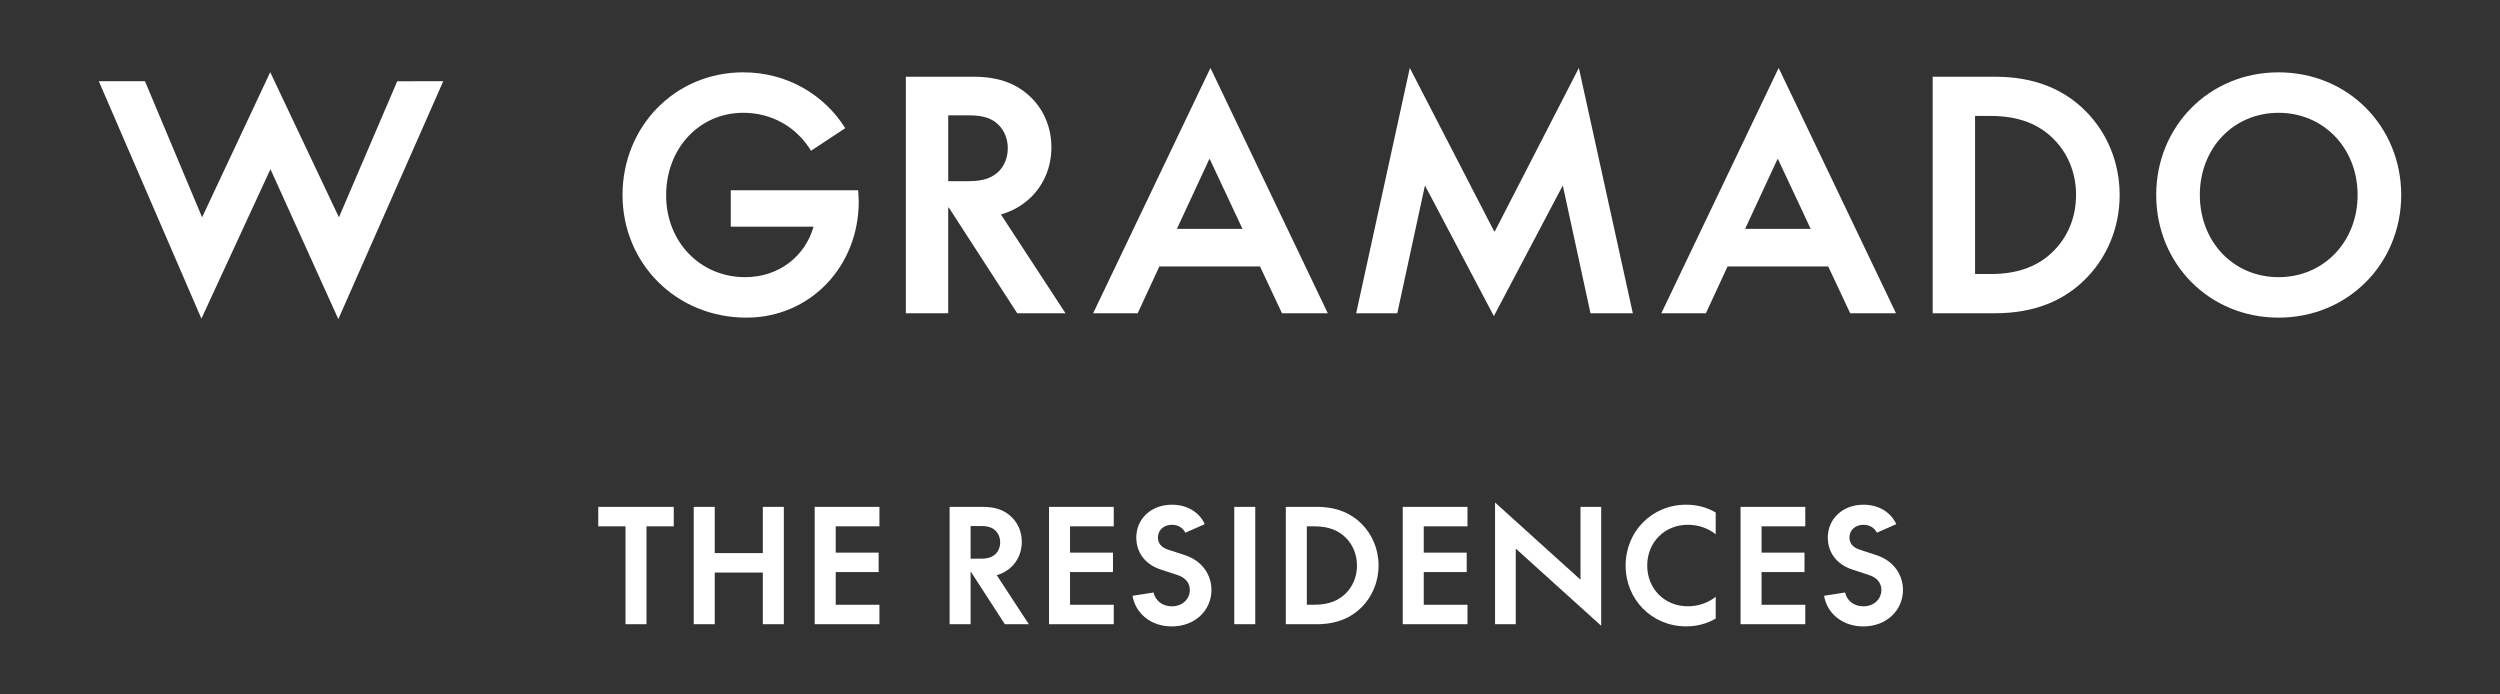
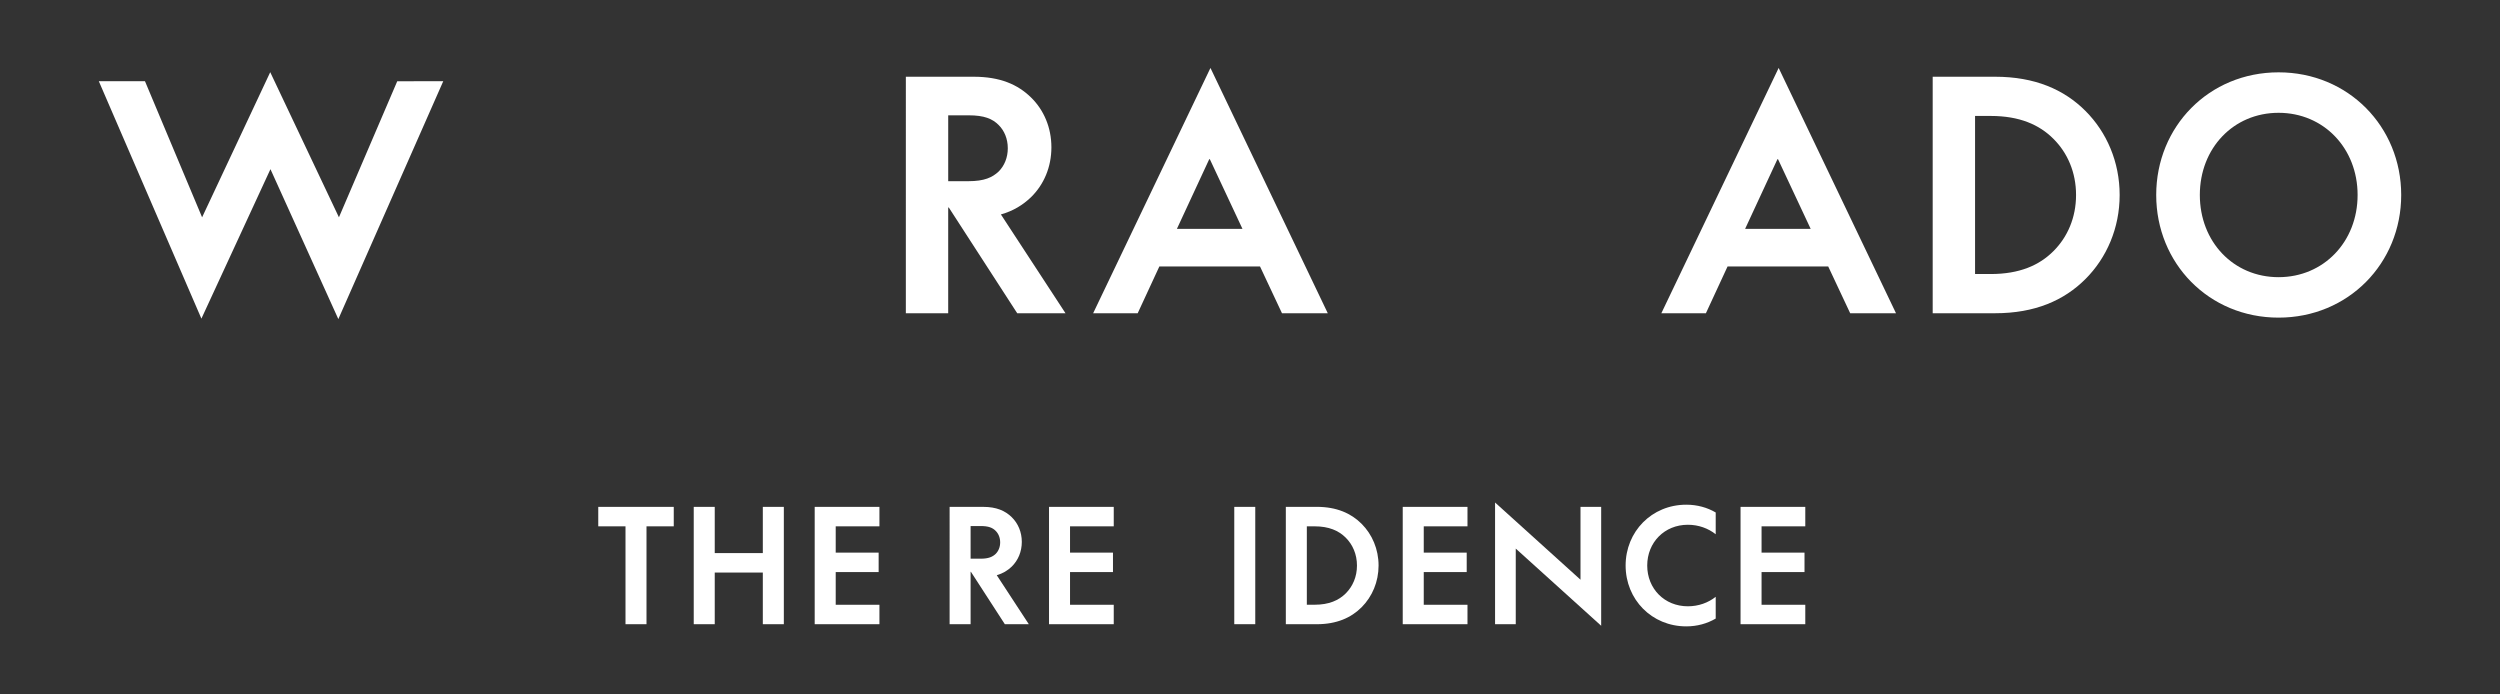
<svg xmlns="http://www.w3.org/2000/svg" id="Layer_1" x="0px" y="0px" width="338.77px" height="94.09px" viewBox="0 0 338.77 94.09" xml:space="preserve">
  <rect x="0" y="0" width="338.77" height="94.09" fill="#333333" stroke="none" />
  <g>
    <polygon fill="#FFFFFF" points="36.618,9.781 27.386,29.447 19.643,11 13.388,11 27.292,43.177 36.648,22.923 45.847,43.239 60.067,11 53.829,11.012 45.928,29.447 " />
-     <path fill="#FFFFFF" d="M116.365,27.313c0,8.799-6.587,15.729-15.217,15.729c-9.521,0-16.79-7.354-16.79-16.621 c0-9.264,7.099-16.619,16.363-16.619c5.91,0,10.969,3.019,13.816,7.566l-4.634,3.062c-1.915-3.146-5.229-5.146-9.183-5.146 c-5.949,0-10.454,4.805-10.454,11.18c0,6.332,4.631,11.094,10.71,11.094c4.547,0,8.119-2.805,9.267-6.842H99.024v-4.932h17.258 C116.323,26.294,116.365,26.803,116.365,27.313" />
    <path fill="#FFFFFF" d="M131.251,24.552c2.128,0,3.23-0.51,4.08-1.316c0.768-0.768,1.233-1.873,1.233-3.146 c0-1.277-0.466-2.381-1.233-3.146c-0.85-0.85-1.952-1.318-4.08-1.318h-2.761v8.924h2.761V24.552z M122.75,10.398h9.181 c3.614,0,5.995,1.063,7.778,2.805c1.743,1.702,2.764,4.082,2.764,6.758c0,2.681-1.021,5.058-2.764,6.761 c-1.104,1.062-2.422,1.87-4.08,2.335l8.755,13.391h-6.543l-9.269-14.324h-0.084v14.324h-5.739L122.75,10.398L122.75,10.398z" />
    <path fill="#FFFFFF" d="M159.481,31.012h8.882l-4.419-9.435h-0.085L159.481,31.012z M170.744,36.112H157.1l-2.933,6.335h-6.037 l15.896-33.24l15.899,33.24h-6.206L170.744,36.112z" />
-     <polygon fill="#FFFFFF" points="213.948,9.208 221.26,42.447 215.523,42.447 211.785,25.189 211.74,25.189 202.431,42.832 193.122,25.189 193.08,25.189 189.342,42.447 183.771,42.447 191.042,9.208 202.474,31.354 202.558,31.354 " />
    <path fill="#FFFFFF" d="M236.478,31.012h8.883l-4.422-9.435h-0.084L236.478,31.012z M247.74,36.112h-13.643l-2.933,6.335h-6.038 l15.896-33.24l15.901,33.24h-6.208L247.74,36.112z" />
    <path fill="#FFFFFF" d="M267.636,37.133h2.123c3.911,0,6.589-1.189,8.499-3.104c1.916-1.911,3.063-4.549,3.063-7.608 c0-3.059-1.147-5.696-3.063-7.606c-1.91-1.913-4.588-3.103-8.499-3.103h-2.123V37.133z M282.595,37.812 c-2.889,2.893-6.842,4.635-12.243,4.635h-8.457V10.398h8.457c5.401,0,9.354,1.741,12.243,4.632 c2.894,2.892,4.635,6.929,4.635,11.392C287.23,30.886,285.489,34.923,282.595,37.812" />
    <path fill="#FFFFFF" d="M319.474,26.421c0-6.332-4.593-11.135-10.709-11.135c-6.124,0-10.67,4.803-10.67,11.135 c0,6.334,4.546,11.138,10.67,11.138C314.882,37.558,319.474,32.755,319.474,26.421 M292.184,26.421 c0-9.264,7.142-16.619,16.581-16.619c9.434,0,16.617,7.355,16.617,16.619c0,9.265-7.185,16.621-16.617,16.621 C299.325,43.042,292.184,35.686,292.184,26.421" />
    <polygon fill="#FFFFFF" points="81.069,68.685 81.069,71.322 84.76,71.322 84.76,84.585 87.606,84.585 87.606,71.322 91.299,71.322 91.299,68.685 " />
    <polygon fill="#FFFFFF" points="103.368,68.685 103.368,74.948 96.853,74.948 96.853,68.685 94.007,68.685 94.007,84.585 96.853,84.585 96.853,77.585 103.368,77.585 103.368,84.585 106.216,84.585 106.216,68.685 " />
    <polygon fill="#FFFFFF" points="110.397,68.685 110.397,84.585 119.17,84.585 119.17,81.951 113.245,81.951 113.245,77.52 119.063,77.52 119.063,74.885 113.245,74.885 113.245,71.322 119.17,71.322 119.17,68.685 " />
    <path fill="#FFFFFF" d="M132.896,75.707c1.057,0,1.604-0.252,2.024-0.65c0.382-0.381,0.611-0.93,0.611-1.561 c0-0.636-0.229-1.184-0.611-1.562c-0.42-0.424-0.969-0.651-2.024-0.651h-1.371v4.424H132.896L132.896,75.707z M128.68,68.685h4.556 c1.79,0,2.973,0.527,3.857,1.391c0.865,0.846,1.37,2.027,1.37,3.354c0,1.328-0.505,2.51-1.37,3.353 c-0.548,0.528-1.204,0.928-2.024,1.161l4.344,6.642h-3.249l-4.599-7.104h-0.041v7.104h-2.845L128.68,68.685L128.68,68.685z" />
    <polygon fill="#FFFFFF" points="142.15,68.685 142.15,84.585 150.921,84.585 150.921,81.951 144.998,81.951 144.998,77.52 150.817,77.52 150.817,74.885 144.998,74.885 144.998,71.322 150.921,71.322 150.921,68.685 " />
-     <path fill="#FFFFFF" d="M158.785,82.162c1.433,0,2.444-0.972,2.444-2.216c0-0.821-0.44-1.623-1.664-2.024l-2.259-0.74 c-2.253-0.734-3.33-2.443-3.33-4.342c0-2.51,1.982-4.448,4.831-4.448c2.105,0,3.73,1.054,4.449,2.634l-2.638,1.162 c-0.295-0.634-0.949-1.075-1.812-1.075c-1.121,0-1.898,0.738-1.898,1.728c0,0.656,0.337,1.311,1.391,1.645l2.256,0.738 c2.386,0.781,3.606,2.699,3.606,4.725c0,2.74-2.214,4.937-5.377,4.937c-2.847,0-4.936-1.796-5.315-4.154l2.848-0.444 C156.549,81.358,157.477,82.162,158.785,82.162" />
    <rect x="167.254" y="68.685" fill="#FFFFFF" width="2.844" height="15.898" />
    <path fill="#FFFFFF" d="M177.086,81.946h1.055c1.94,0,3.269-0.588,4.219-1.536c0.949-0.949,1.52-2.257,1.52-3.773 c0-1.518-0.569-2.826-1.52-3.776c-0.95-0.948-2.275-1.538-4.219-1.538h-1.055V81.946z M184.51,82.287 c-1.435,1.434-3.396,2.299-6.073,2.299h-4.197V68.682h4.197c2.678,0,4.64,0.866,6.073,2.3c1.433,1.436,2.298,3.439,2.298,5.654 C186.807,78.848,185.942,80.85,184.51,82.287" />
    <polygon fill="#FFFFFF" points="190.081,68.685 190.081,84.585 198.856,84.585 198.856,81.951 192.929,81.951 192.929,77.52 198.75,77.52 198.75,74.885 192.929,74.885 192.929,71.322 198.856,71.322 198.856,68.685 " />
    <polygon fill="#FFFFFF" points="202.593,84.585 205.397,84.585 205.397,74.337 216.972,84.796 216.972,68.685 214.17,68.685 214.17,78.555 202.593,68.093 " />
    <path fill="#FFFFFF" d="M220.284,76.635c0-4.599,3.538-8.245,8.222-8.245c1.478,0,2.828,0.378,3.986,1.054v2.951 c-1.016-0.801-2.318-1.286-3.773-1.286c-3.165,0-5.507,2.387-5.507,5.527c0,3.139,2.342,5.521,5.507,5.521 c1.455,0,2.759-0.484,3.773-1.285v2.948c-1.16,0.677-2.51,1.058-3.986,1.058C223.827,84.882,220.284,81.231,220.284,76.635" />
    <polygon fill="#FFFFFF" points="235.858,68.685 235.858,84.585 244.631,84.585 244.631,81.951 238.705,81.951 238.705,77.52 244.525,77.52 244.525,74.885 238.705,74.885 238.705,71.322 244.631,71.322 244.631,68.685 " />
-     <path fill="#FFFFFF" d="M252.495,82.162c1.431,0,2.445-0.972,2.445-2.216c0-0.821-0.445-1.623-1.667-2.024l-2.256-0.74 c-2.257-0.734-3.335-2.443-3.335-4.342c0-2.51,1.984-4.448,4.828-4.448c2.109,0,3.734,1.054,4.452,2.634l-2.637,1.162 c-0.296-0.634-0.946-1.075-1.815-1.075c-1.115,0-1.896,0.738-1.896,1.728c0,0.656,0.339,1.311,1.392,1.645l2.256,0.738 c2.386,0.781,3.606,2.699,3.606,4.725c0,2.74-2.217,4.937-5.374,4.937c-2.849,0-4.938-1.796-5.317-4.154l2.848-0.444 C250.256,81.358,251.188,82.162,252.495,82.162" />
  </g>
</svg>